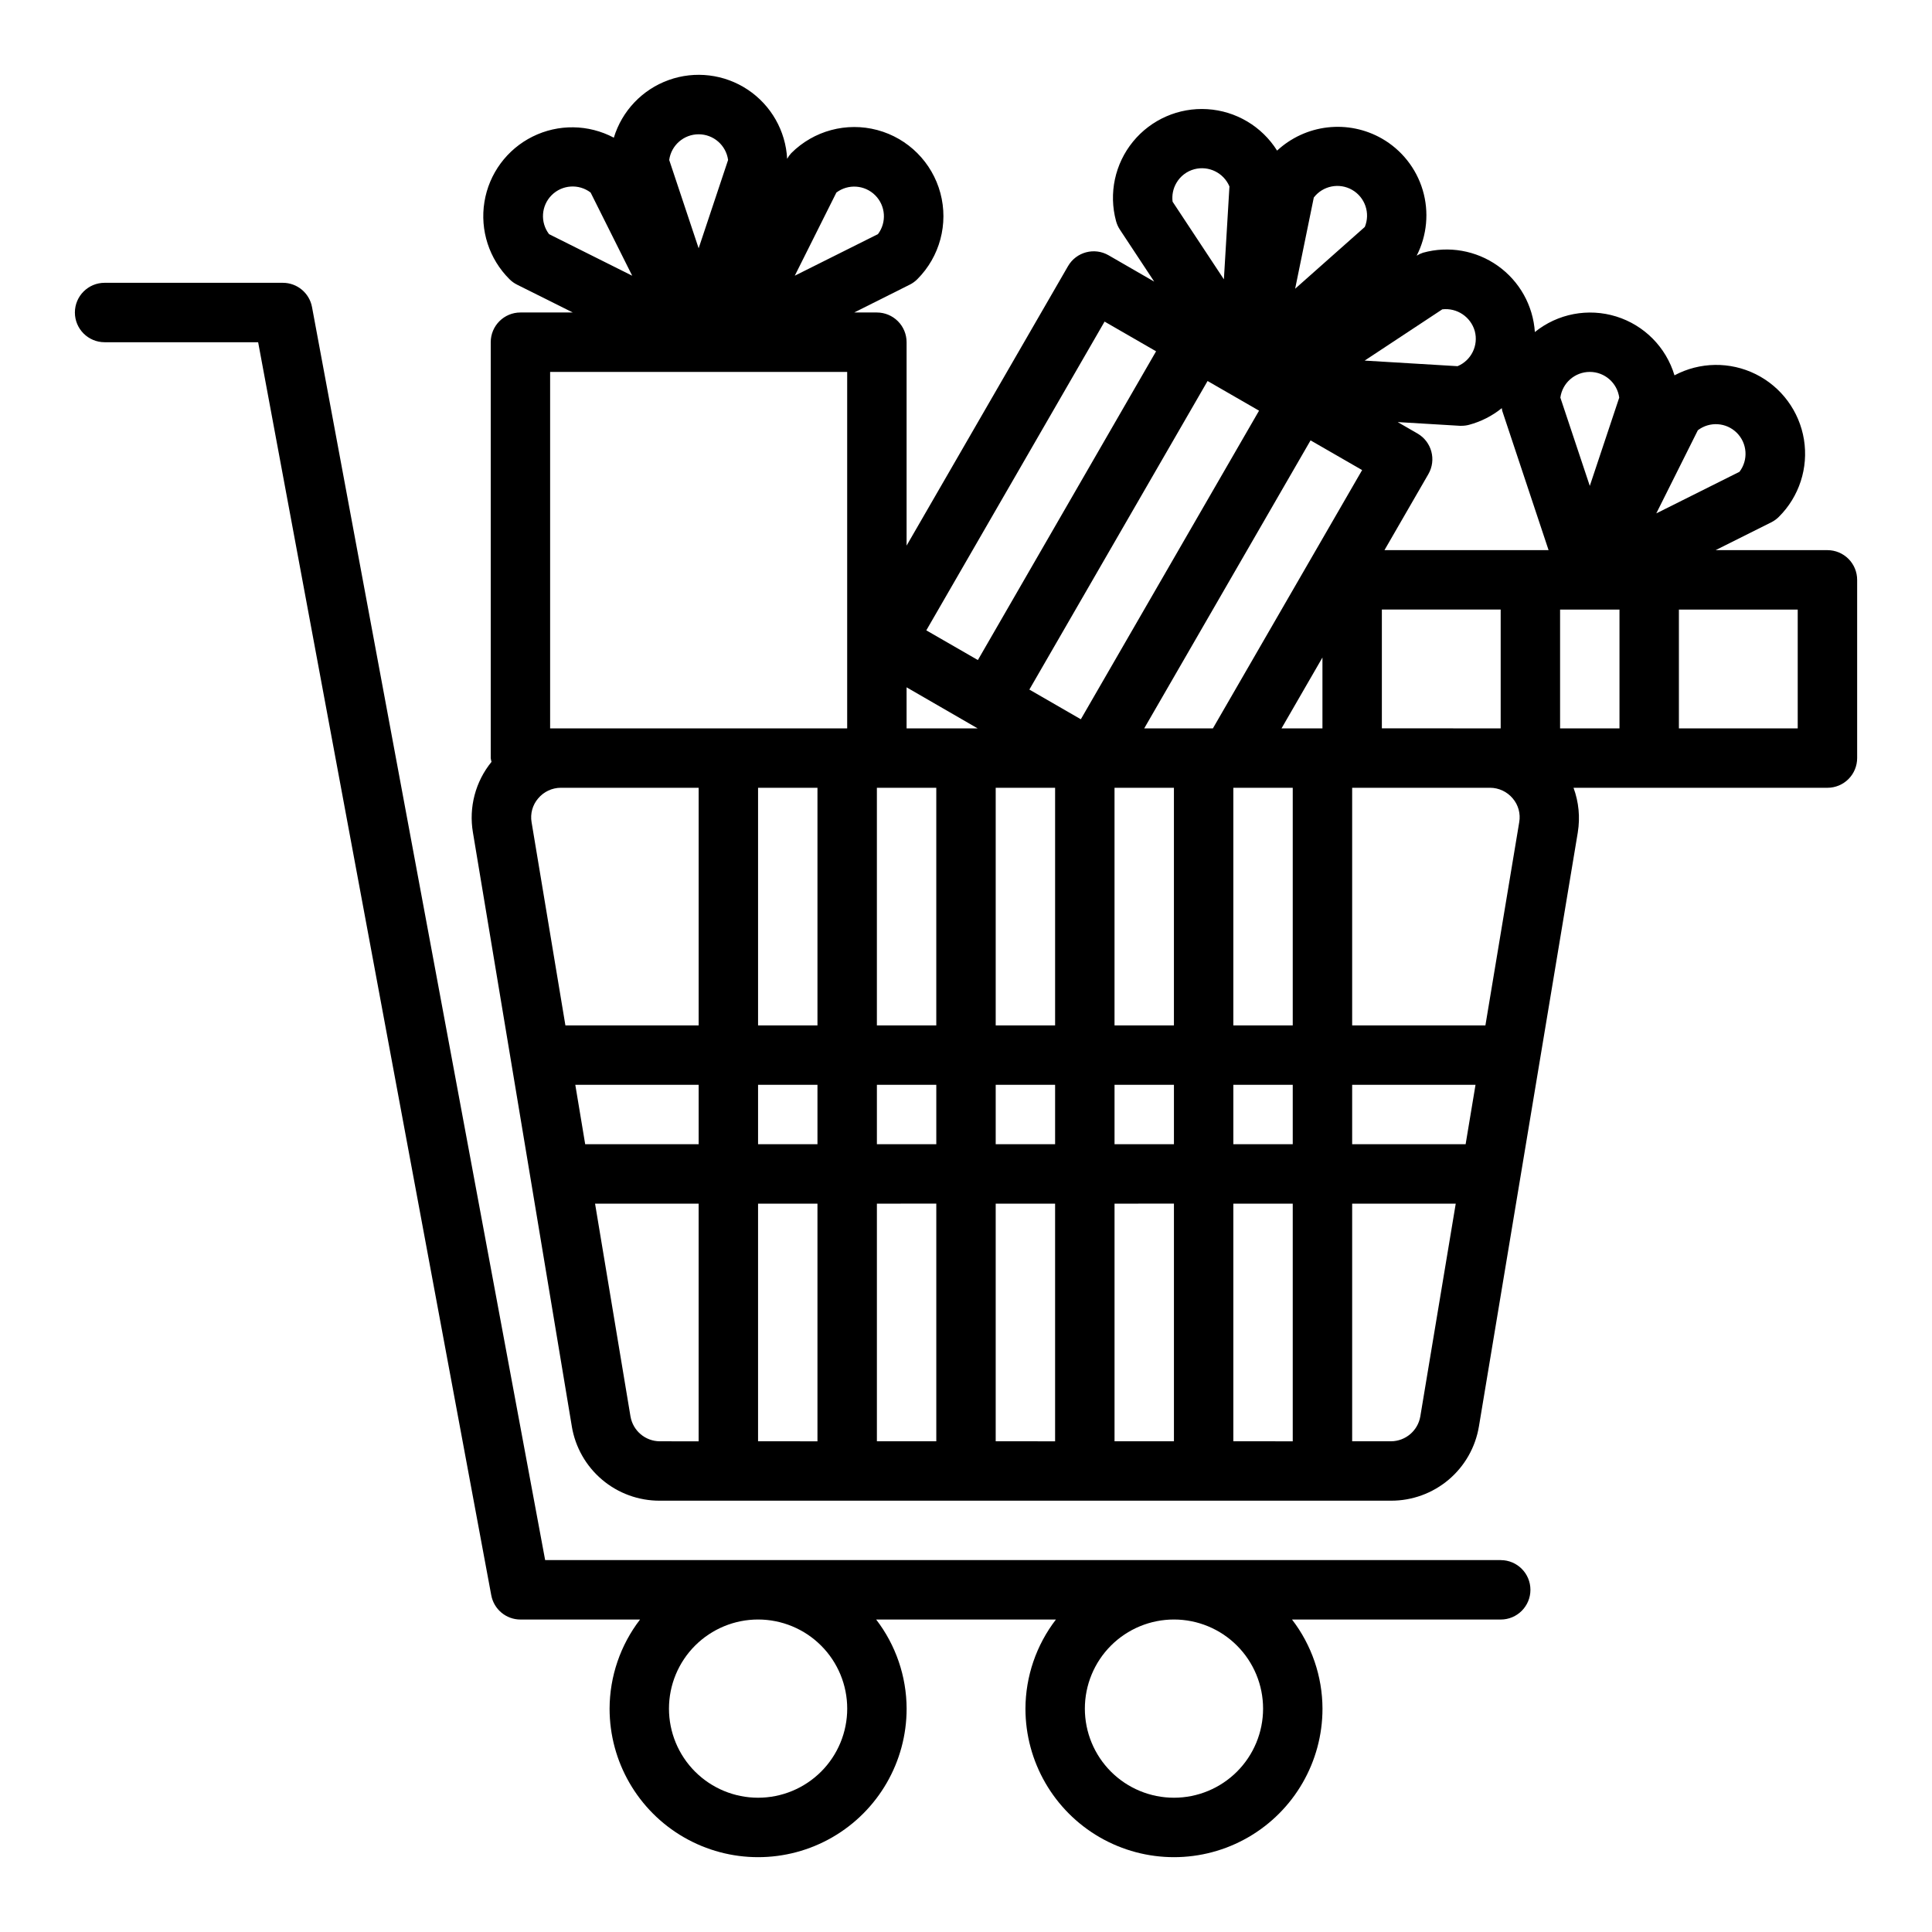
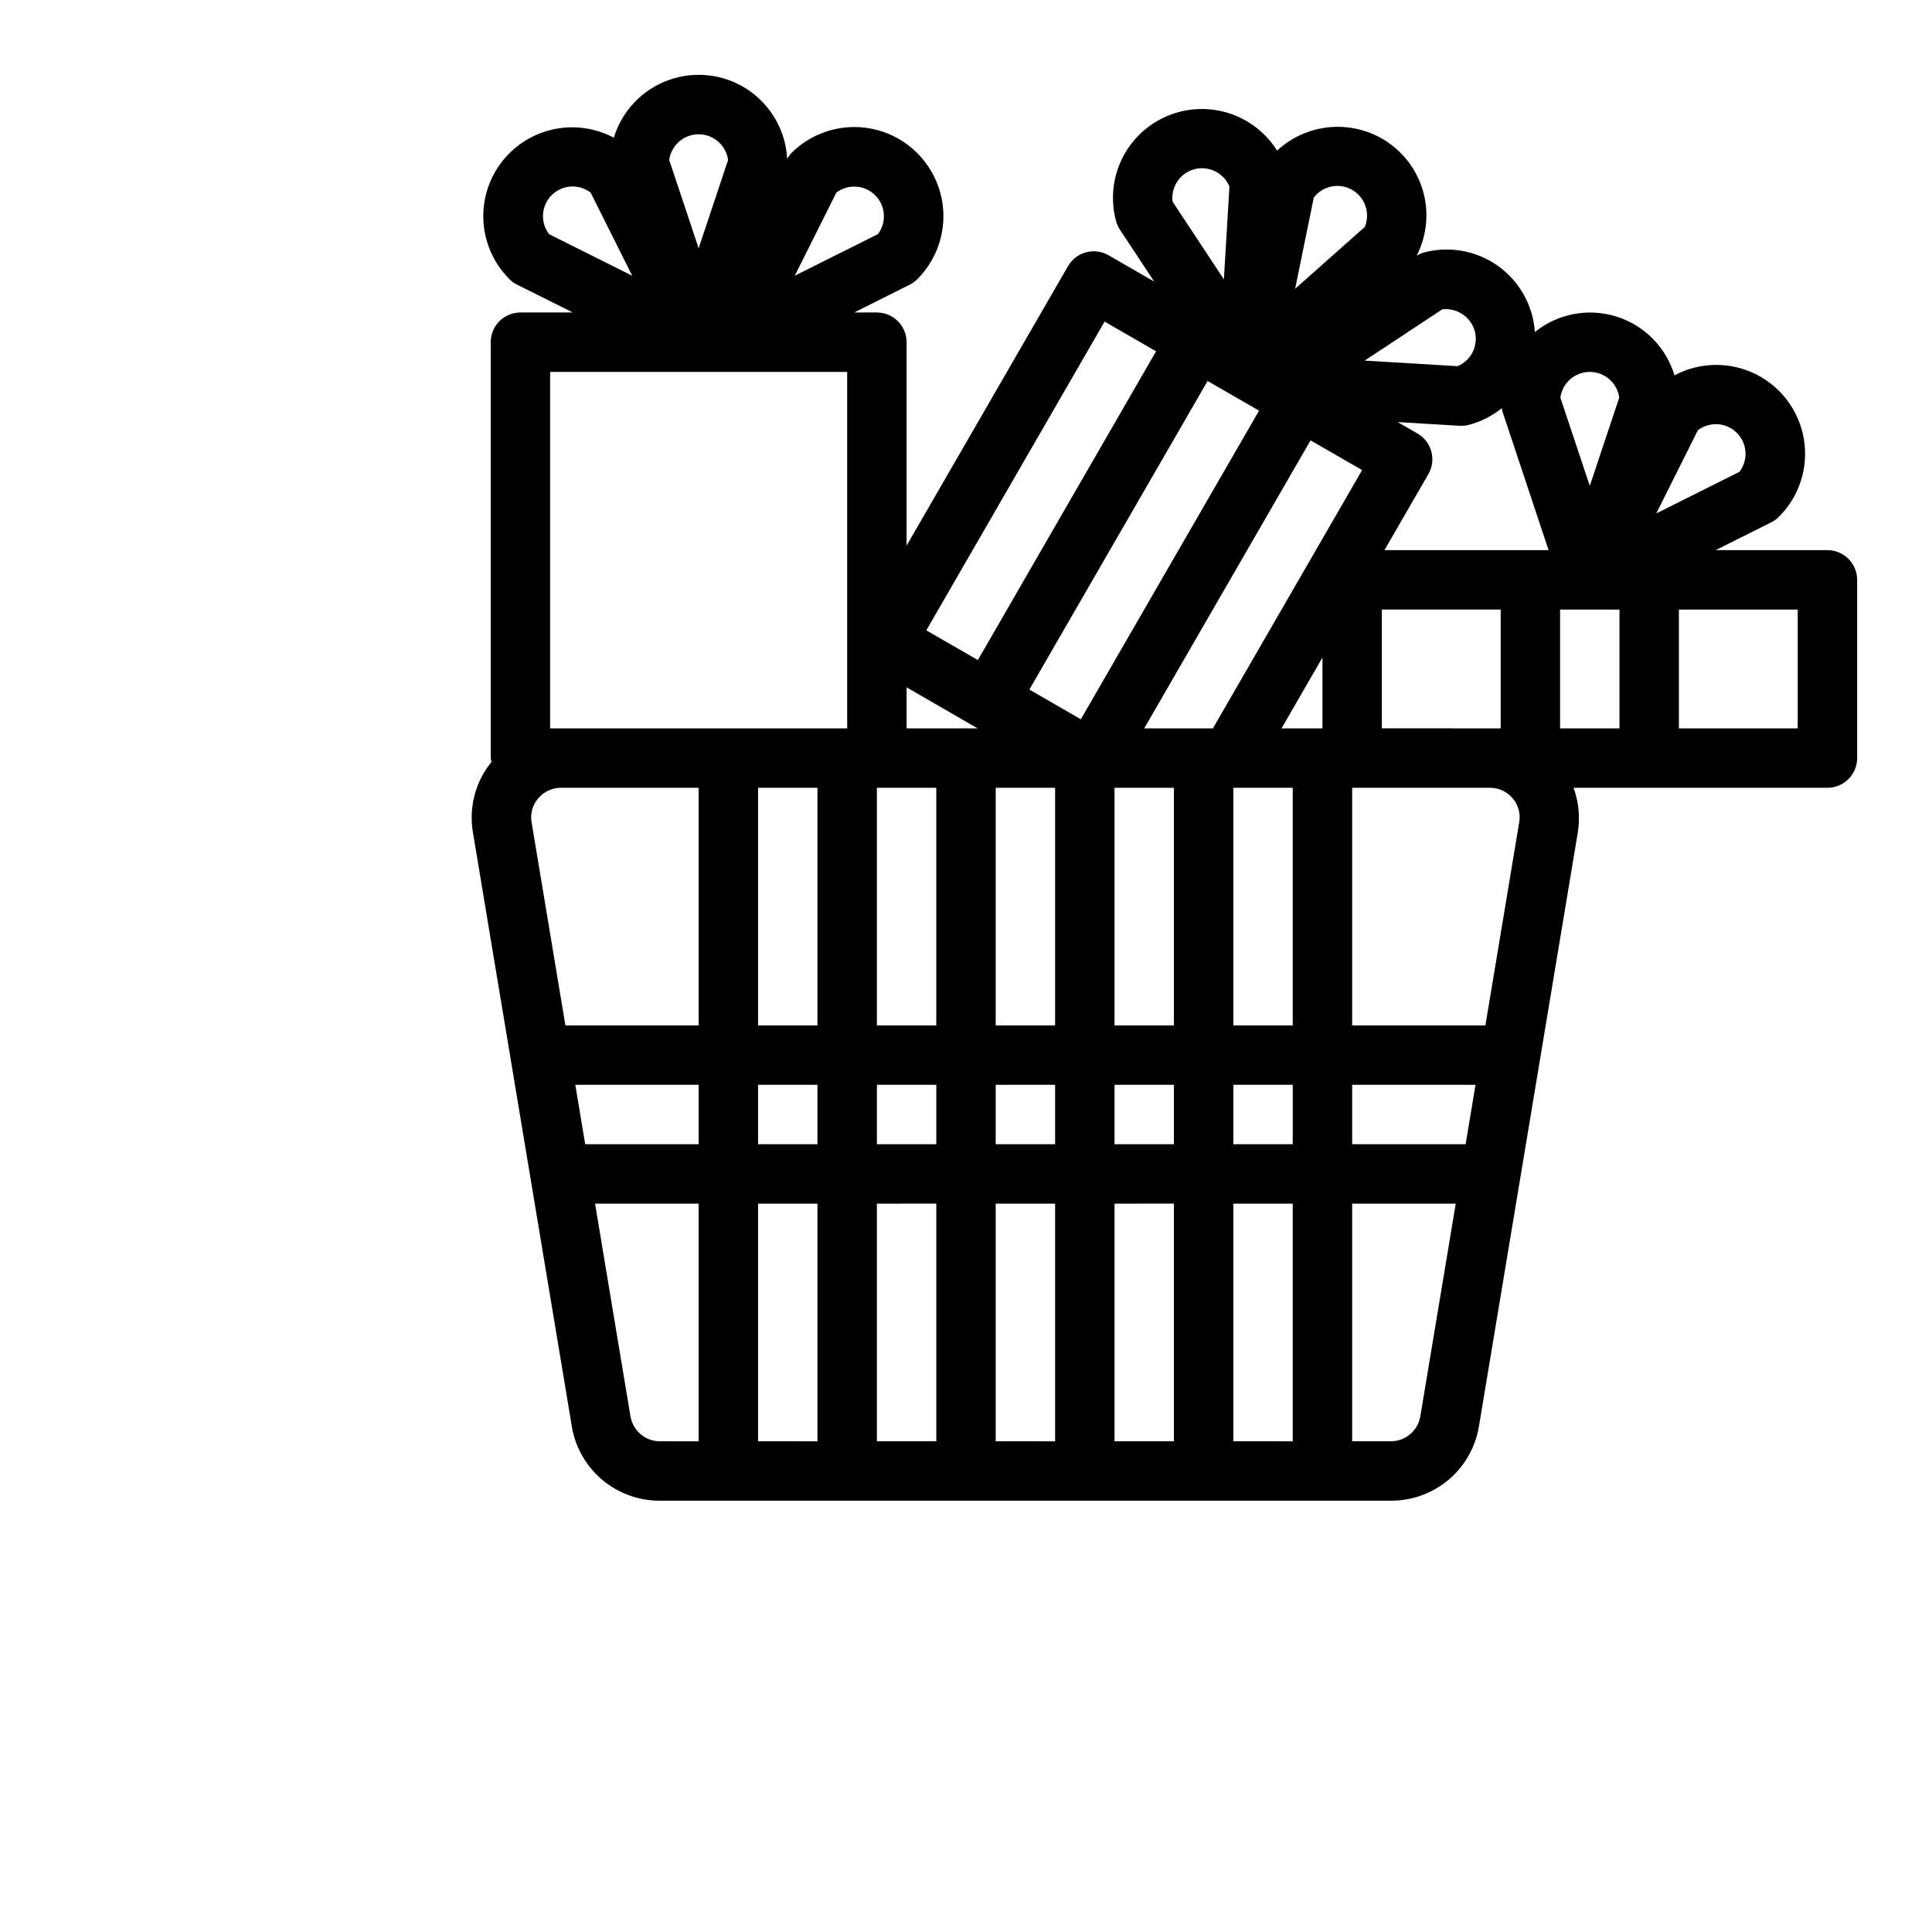
<svg xmlns="http://www.w3.org/2000/svg" fill="#000000" width="800px" height="800px" version="1.1" viewBox="144 144 512 512">
  <g>
-     <path d="m541.7 557.44h-253.23l-61.781-332.06c-0.695-3.731-3.945-6.434-7.738-6.434h-47.23c-4.348 0-7.875 3.523-7.875 7.871s3.527 7.875 7.875 7.875h40.688l61.781 332.07v-0.004c0.695 3.731 3.945 6.434 7.738 6.434h31.691c-5.207 6.773-8.047 15.07-8.074 23.617 0 14.059 7.5 27.055 19.68 34.086 12.176 7.031 27.18 7.031 39.359 0 12.18-7.031 19.68-20.027 19.68-34.086-0.027-8.547-2.867-16.844-8.074-23.617h47.641c-5.211 6.773-8.047 15.07-8.078 23.617 0 14.059 7.504 27.055 19.68 34.086 12.18 7.031 27.184 7.031 39.359 0 12.18-7.031 19.68-20.027 19.68-34.086-0.027-8.547-2.863-16.844-8.074-23.617h55.309c4.348 0 7.871-3.523 7.871-7.871s-3.523-7.875-7.871-7.875zm-173.18 39.363c0 6.262-2.488 12.27-6.918 16.699-4.43 4.426-10.438 6.914-16.699 6.914s-12.27-2.488-16.699-6.914c-4.43-4.43-6.918-10.438-6.918-16.699 0-6.266 2.488-12.273 6.918-16.699 4.43-4.43 10.438-6.918 16.699-6.918s12.27 2.488 16.699 6.918c4.43 4.426 6.918 10.434 6.918 16.699zm110.21 0c0 6.262-2.488 12.27-6.918 16.699-4.43 4.426-10.434 6.914-16.699 6.914-6.262 0-12.27-2.488-16.699-6.914-4.426-4.43-6.914-10.438-6.914-16.699 0-6.266 2.488-12.273 6.914-16.699 4.43-4.43 10.438-6.918 16.699-6.918 6.266 0 12.27 2.488 16.699 6.918 4.43 4.426 6.918 10.434 6.918 16.699z" />
    <path d="m628.29 289.79h-29.625l14.695-7.352h0.004c0.762-0.371 1.457-0.871 2.055-1.473 5.387-5.356 7.863-12.98 6.648-20.48-1.219-7.496-5.977-13.949-12.781-17.328-6.809-3.375-14.824-3.262-21.531 0.309-2.231-7.445-8.02-13.293-15.441-15.594-7.426-2.301-15.508-0.758-21.559 4.121-0.469-7.027-4.074-13.473-9.82-17.551-5.742-4.074-13.02-5.352-19.809-3.473-0.594 0.195-1.16 0.461-1.691 0.785 2.746-5.367 3.32-11.586 1.605-17.367-1.719-5.781-5.598-10.676-10.832-13.672-4.367-2.492-9.414-3.523-14.406-2.949-4.992 0.574-9.672 2.727-13.359 6.144-4.031-6.422-10.914-10.512-18.484-10.98-7.57-0.473-14.902 2.731-19.703 8.605-4.797 5.875-6.473 13.699-4.5 21.023 0.215 0.816 0.566 1.594 1.031 2.301l9.09 13.77-12.09-6.977c-3.766-2.172-8.582-0.883-10.754 2.883l-42.777 74.059v-53.906c0-2.09-0.828-4.09-2.305-5.566-1.477-1.477-3.481-2.309-5.566-2.309h-6.008l14.668-7.352c0.762-0.371 1.457-0.871 2.055-1.473 5.965-5.965 8.297-14.664 6.113-22.816-2.184-8.152-8.551-14.52-16.703-16.707-8.152-2.184-16.852 0.148-22.82 6.117-0.422 0.457-0.785 0.965-1.086 1.512-0.387-7.418-4.262-14.219-10.445-18.332-6.184-4.117-13.949-5.062-20.941-2.555-6.992 2.508-12.387 8.172-14.547 15.281-6.707-3.562-14.719-3.672-21.52-0.293-6.801 3.375-11.559 9.824-12.773 17.32-1.219 7.496 1.254 15.117 6.637 20.473 0.602 0.602 1.293 1.102 2.055 1.473l14.73 7.352h-13.879c-4.348 0-7.871 3.527-7.871 7.875v110.21c0.043 0.34 0.113 0.676 0.203 1.008-4.254 5.223-6.051 12.027-4.926 18.672l26.215 157.44h-0.004c0.918 5.512 3.766 10.52 8.035 14.125 4.266 3.606 9.68 5.574 15.27 5.555h193.81c5.582 0.012 10.988-1.957 15.254-5.562 4.266-3.606 7.106-8.609 8.023-14.117l26.207-157.44h-0.004c0.648-3.969 0.258-8.035-1.133-11.809h67.293c2.086 0 4.09-0.828 5.566-2.305 1.473-1.477 2.305-3.481 2.305-5.566v-47.23c0-2.09-0.832-4.094-2.305-5.566-1.477-1.477-3.481-2.309-5.566-2.309zm-83.406 65.789c1.488 1.734 2.121 4.043 1.73 6.297l-8.965 53.867h-35.312v-62.977h36.527-0.004c2.324 0.004 4.531 1.031 6.023 2.812zm-105.52 91.652v-15.742h15.742v15.742zm15.742 15.742v62.977h-15.742v-62.973zm-78.719-15.742v-15.742h15.742v15.742zm15.742 15.742v62.977h-15.742v-62.973zm-94.094-22.039-1.574-9.445h32.691v15.742h-30.07zm-13.16-79.035c-0.391-2.254 0.246-4.562 1.73-6.297 1.488-1.789 3.695-2.828 6.023-2.836h36.523v62.977h-35.312zm107.25-9.133v62.977h-15.742v-62.977zm94.465 62.977h-15.742v-62.977h15.742zm-47.23-62.977h15.742v62.977h-15.742zm44.258-15.742 10.844-18.777v18.777zm-18.184 0h-18.203l44.082-76.32 13.664 7.871zm12.227-84.191-47.23 81.781-13.641-7.871 47.23-81.773zm-54.047 99.934v62.977h-15.742v-62.977zm-62.977 62.977h-15.742v-62.977h15.742zm-15.742 15.742h15.742v15.742l-15.742 0.004zm62.977 0h15.742v15.742l-15.742 0.004zm62.977 0h15.742v15.742l-15.742 0.004zm31.488 0h32.691l-2.621 15.742-30.07 0.004zm7.871-94.465v-31.484h31.488v31.488zm0.691-47.23 11.637-20.152c2.172-3.766 0.883-8.578-2.883-10.754l-5.25-3.031 16.43 0.984h0.473c0.684 0.004 1.367-0.086 2.031-0.266 3.16-0.848 6.113-2.352 8.656-4.41 0.062 0.242 0.047 0.504 0.125 0.738l12.273 36.891zm93.371-31.094c2.789 2.781 3.094 7.199 0.707 10.336l-22.043 11.02 11.02-22.043 0.004 0.004c3.129-2.379 7.527-2.086 10.312 0.684zm-38.957-16.137c3.938 0 7.269 2.906 7.801 6.809l-7.801 23.402-7.801-23.402c0.531-3.902 3.863-6.809 7.801-6.809zm-39.086-16.586c3.891-0.445 7.535 1.992 8.605 5.762 1.023 3.805-0.926 7.781-4.559 9.305l-24.625-1.48zm-34.055-29.633c2.406-3.125 6.758-3.988 10.172-2.016 3.418 1.973 4.848 6.172 3.344 9.816l-18.461 16.375zm-36.434-3.832h0.004c1.039-1.812 2.758-3.133 4.777-3.668 3.801-0.996 7.758 0.945 9.297 4.566l-1.473 24.617-13.594-20.578c-0.219-1.711 0.129-3.445 0.992-4.938zm-19.012 36.715 13.648 7.871-47.227 81.824-13.664-7.871zm-33.648 107.8h-18.824v-10.879zm-37.426-142c3.133-2.352 7.519-2.039 10.289 0.73 2.769 2.769 3.082 7.156 0.73 10.289l-22.043 11.02zm-36.504-15.438c3.938 0 7.273 2.906 7.805 6.809l-7.805 23.402-7.801-23.402c0.531-3.902 3.867-6.809 7.801-6.809zm-38.965 16.145c2.781-2.789 7.199-3.09 10.336-0.707l11.02 22.043-22.043-11.02 0.004-0.004c-2.379-3.125-2.086-7.527 0.684-10.312zm-0.395 46.832h78.723v94.465h-78.723zm21.301 276.83-9.391-56.41h27.449v62.977l-10.309-0.004c-3.832-0.027-7.09-2.793-7.746-6.562zm33.805 6.562v-62.973h15.742v62.977zm62.977 0v-62.973h15.742v62.977zm62.977 0v-62.973h15.742v62.977zm49.547-6.574v0.004c-0.656 3.773-3.918 6.539-7.746 6.57h-10.312v-62.973h27.449zm37.043-182.35v-31.488h15.742v31.488zm62.977 0h-31.488v-31.488h31.488z" />
  </g>
</svg>